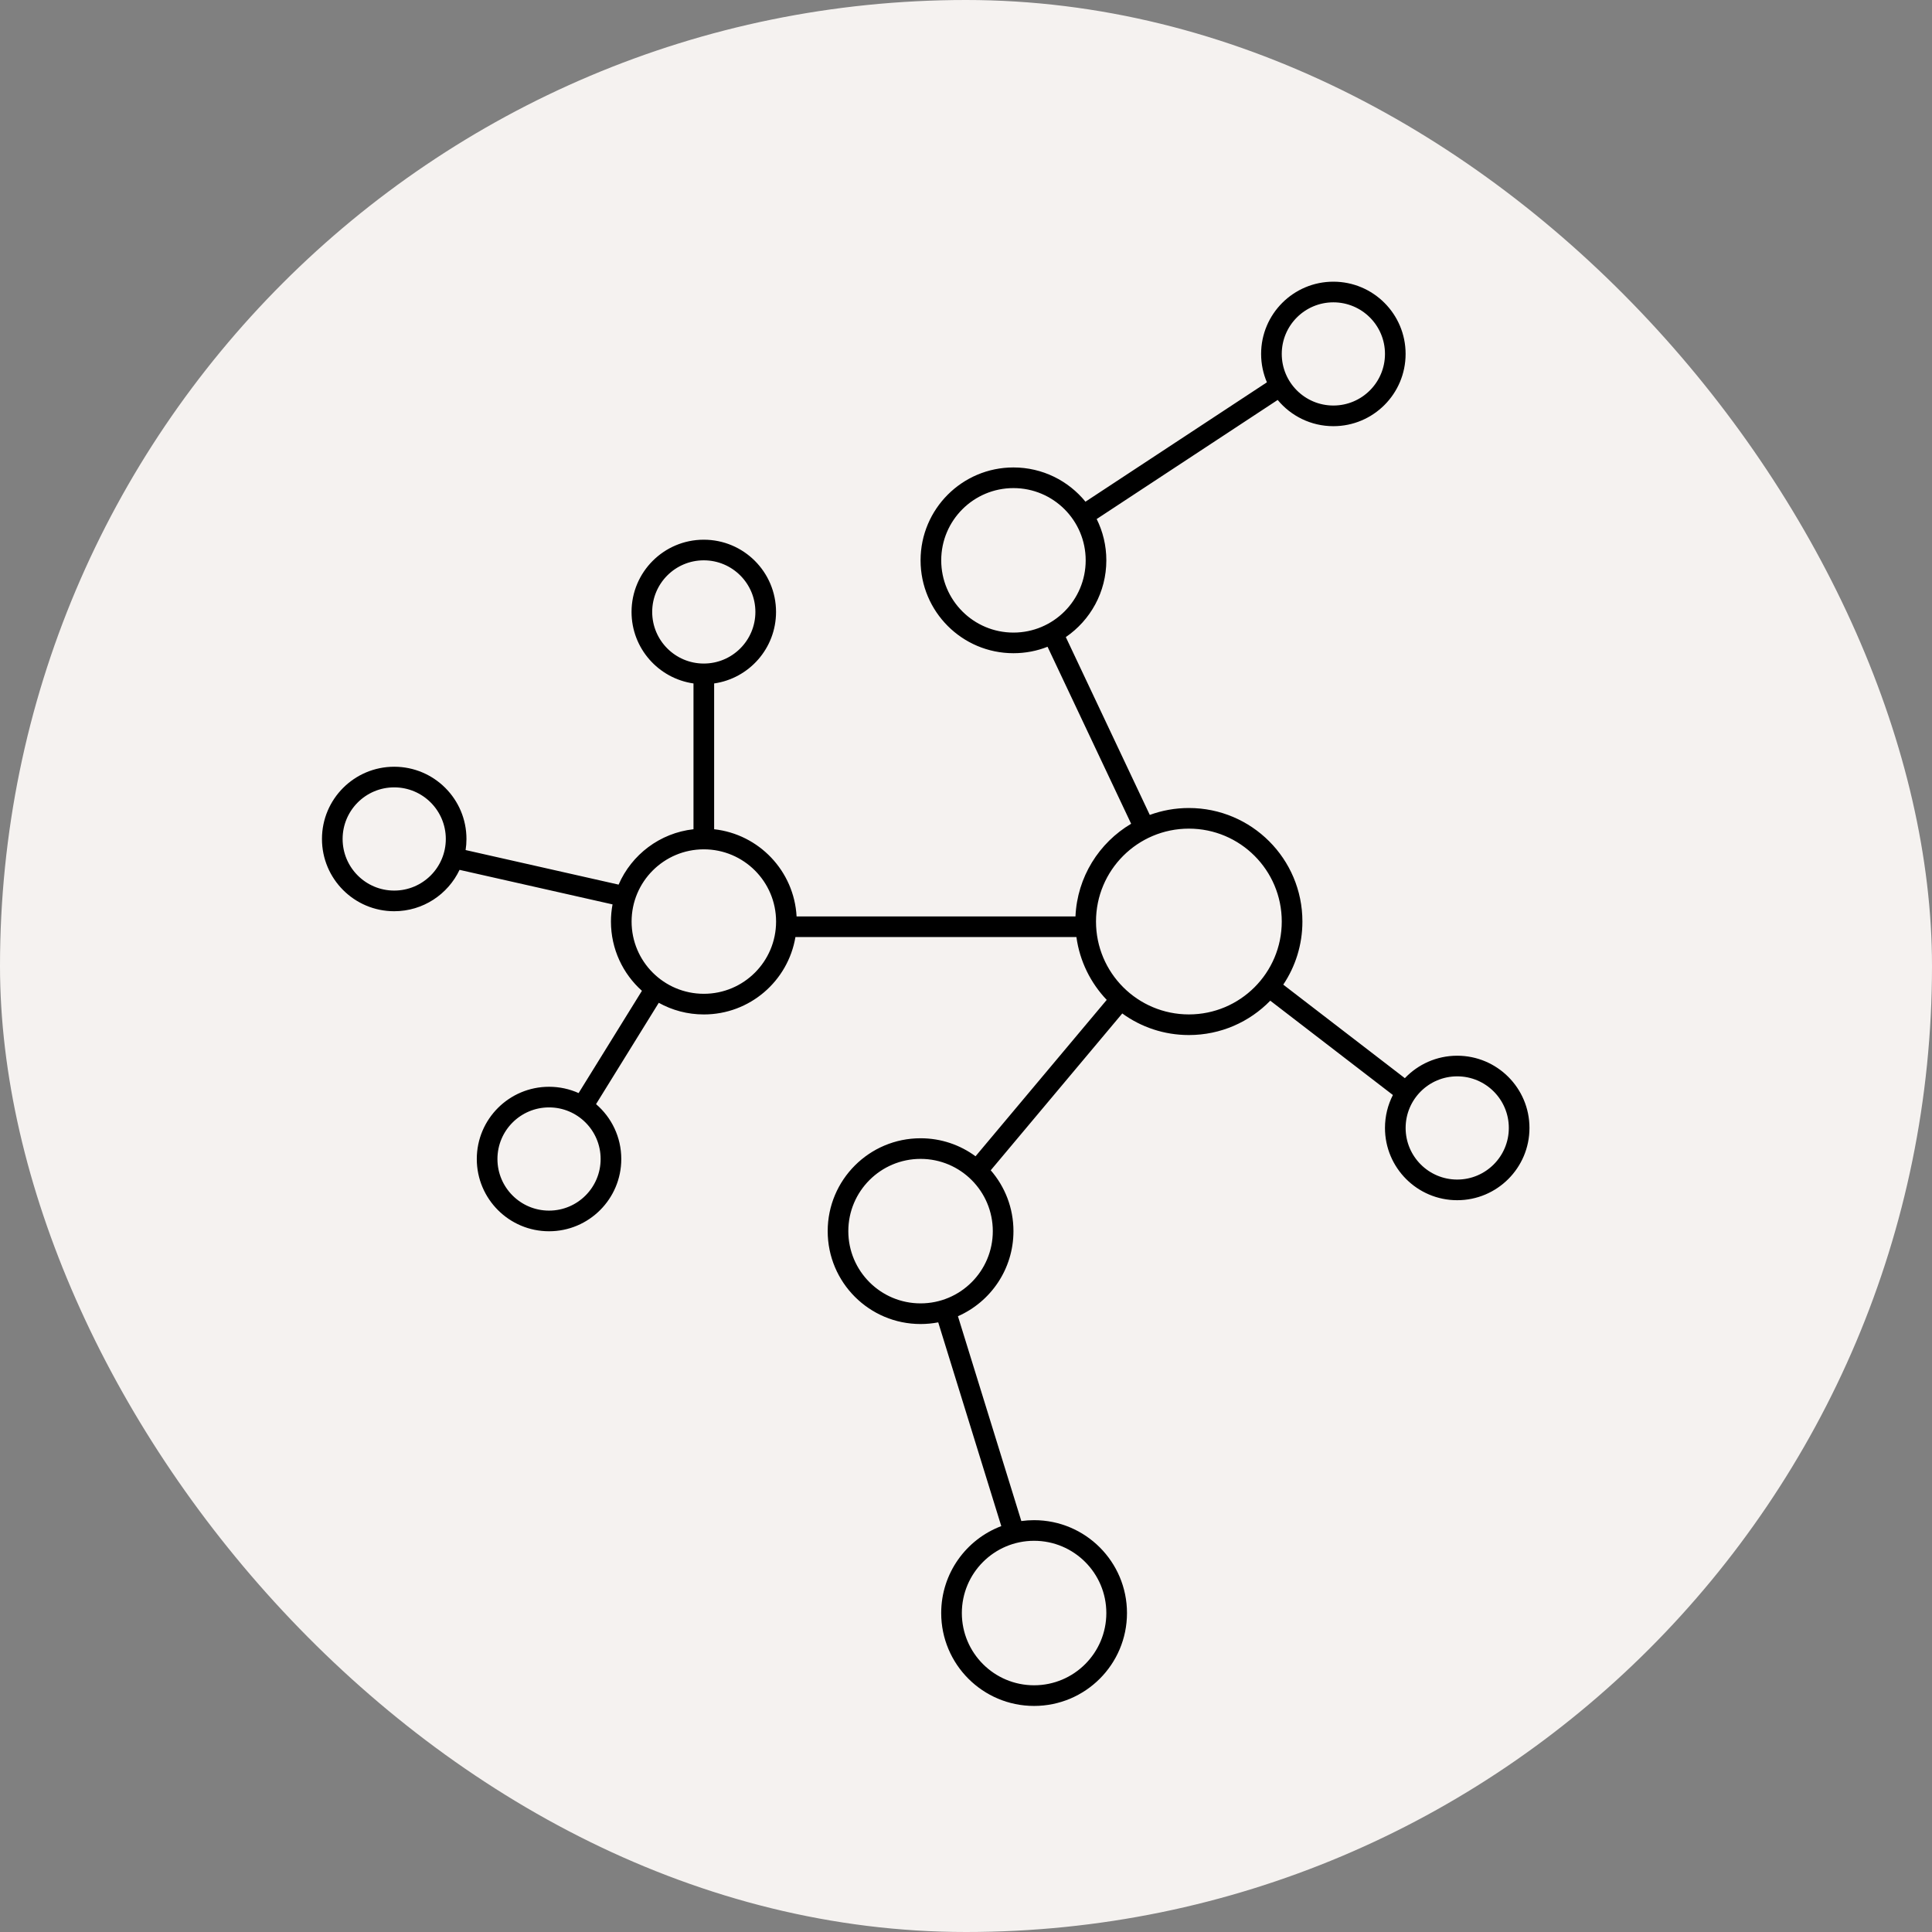
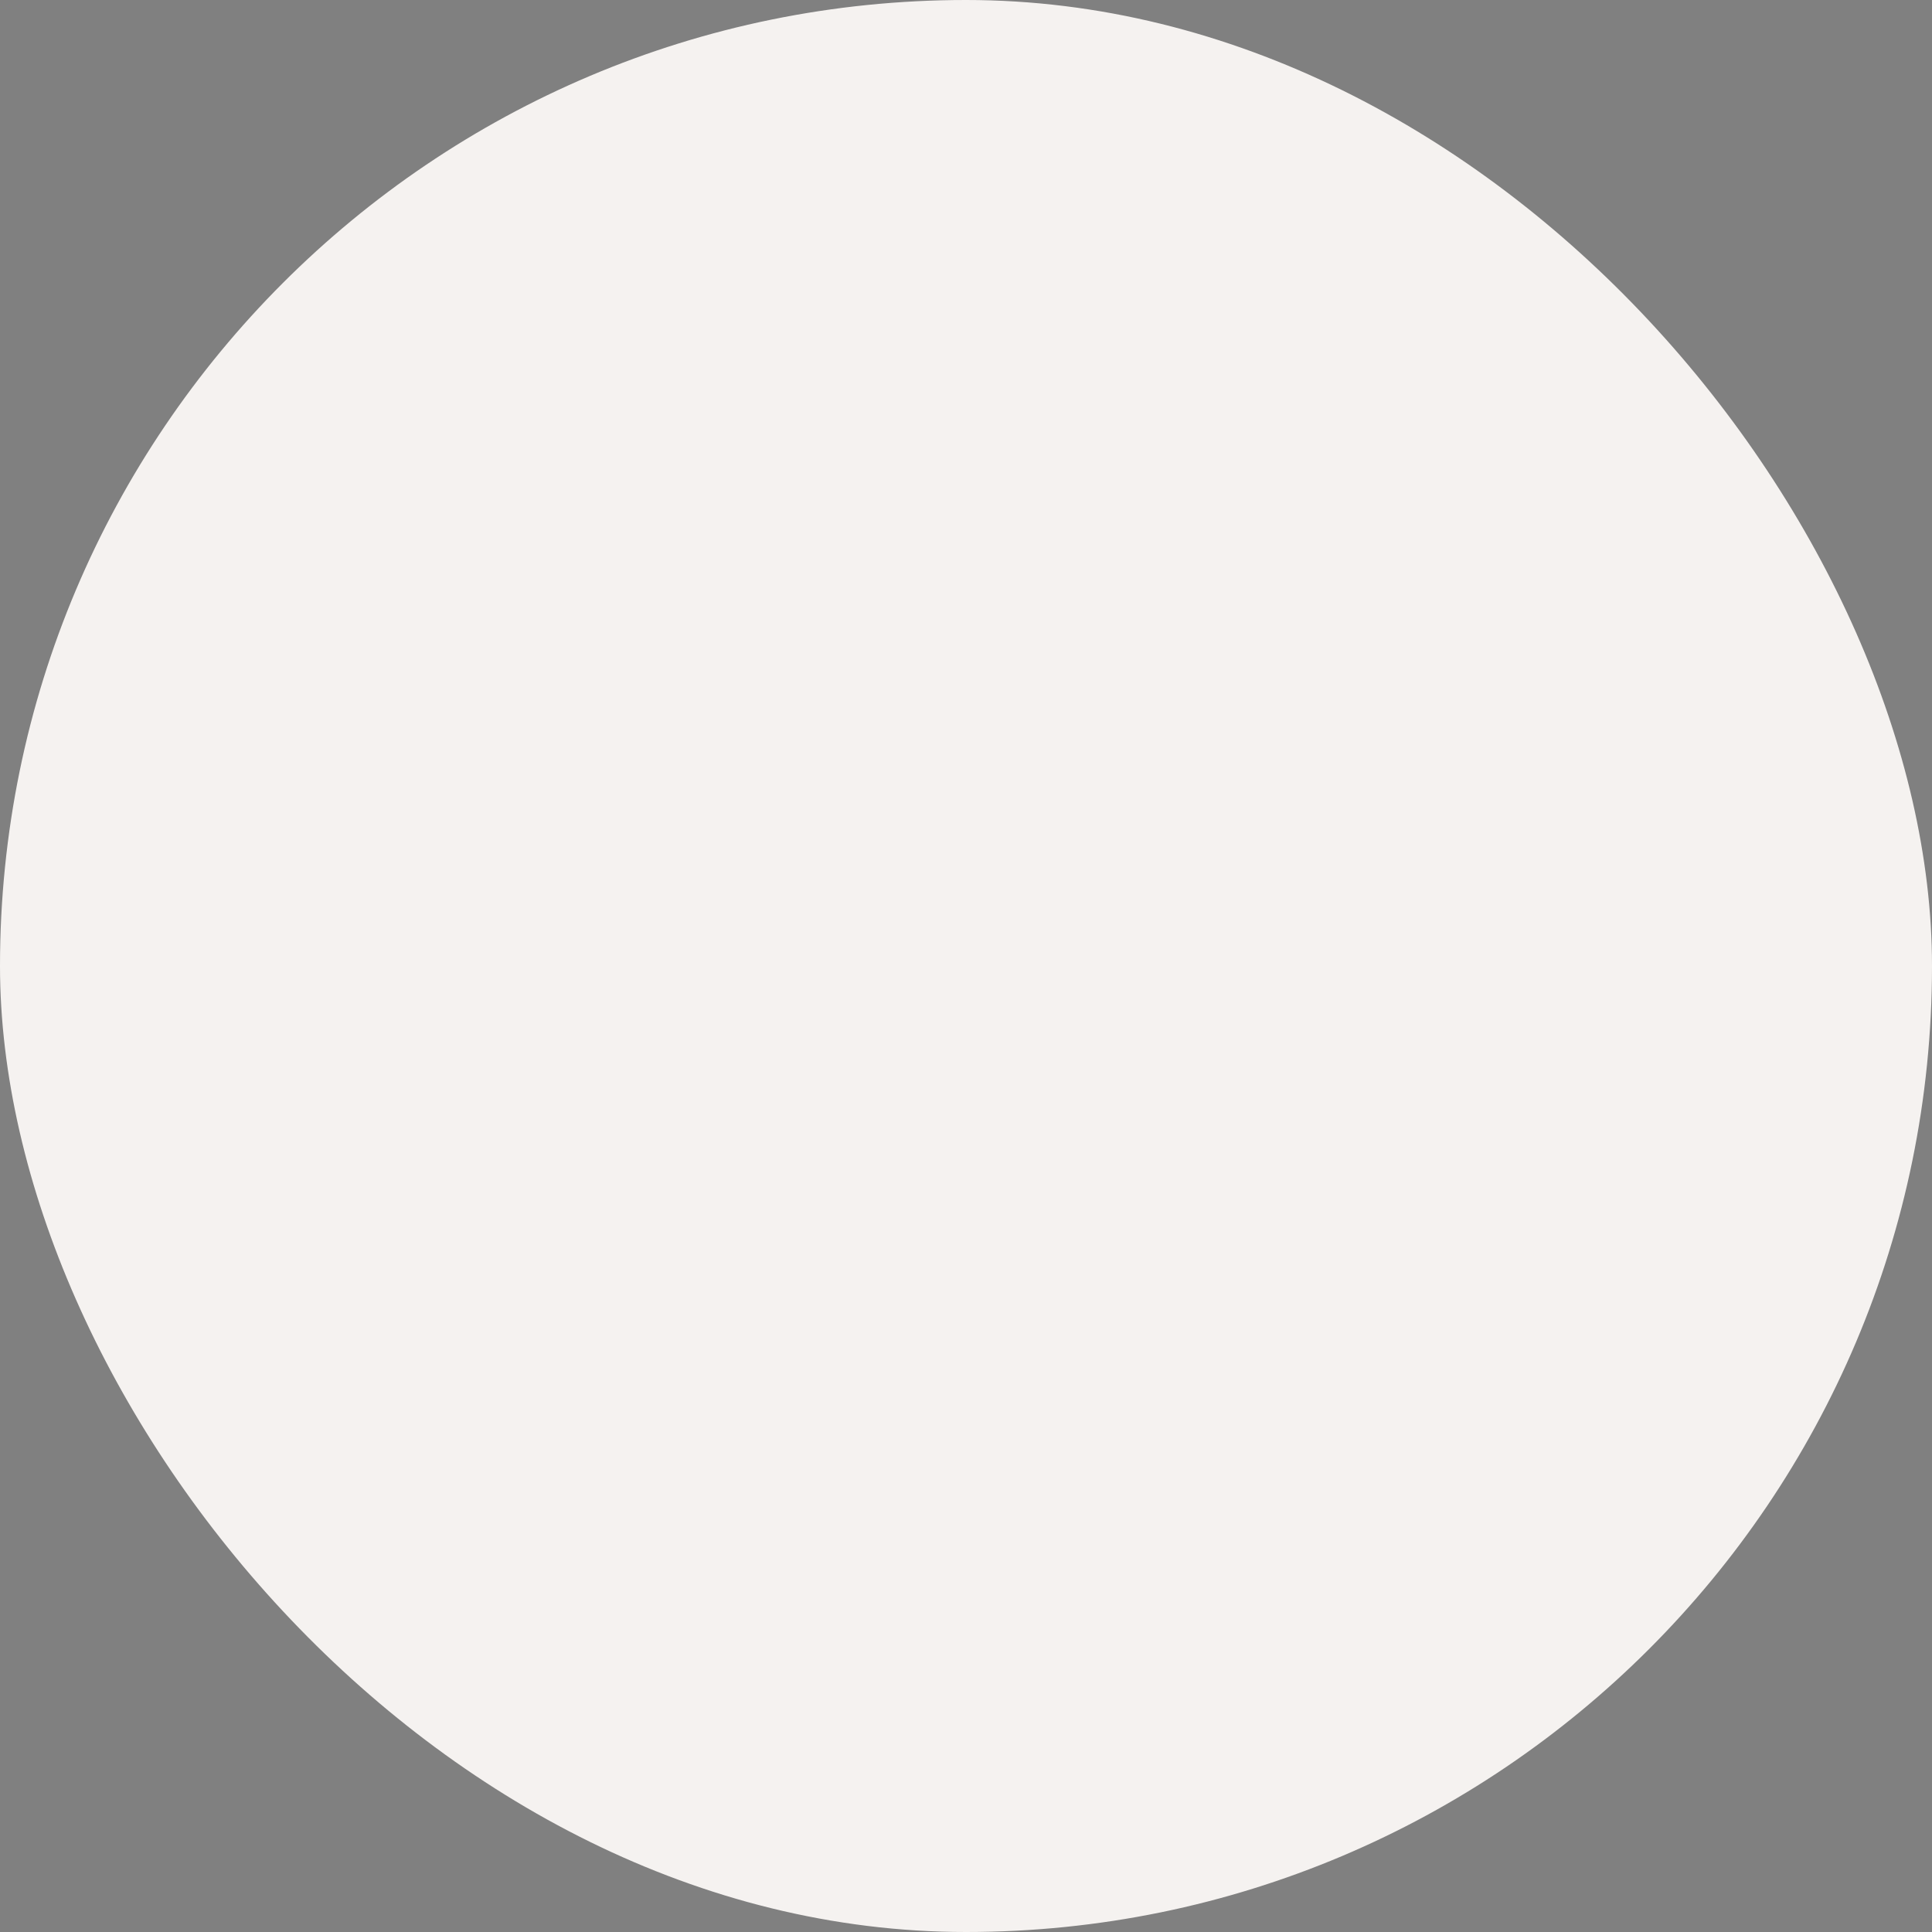
<svg xmlns="http://www.w3.org/2000/svg" width="80" height="80" viewBox="0 0 80 80" fill="none">
  <rect x="0" y="0" width="80" height="80" fill="#808080" stroke="none" />
  <rect width="80" height="80" rx="40" fill="#F5F2F0" />
-   <path fill-rule="evenodd" clip-rule="evenodd" d="M57.349 14.655C57.349 15.836 56.392 16.792 55.212 16.792C54.032 16.792 53.075 15.836 53.075 14.655C53.075 13.475 54.032 12.519 55.212 12.519C56.392 12.519 57.349 13.475 57.349 14.655ZM58.203 14.655C58.203 16.308 56.864 17.647 55.212 17.647C54.284 17.647 53.454 17.224 52.906 16.561L45.411 21.492C45.667 22.007 45.811 22.588 45.811 23.202C45.811 24.522 45.146 25.687 44.133 26.38L47.61 33.744C48.115 33.559 48.66 33.458 49.229 33.458C51.825 33.458 53.93 35.562 53.93 38.158C53.93 39.126 53.638 40.025 53.137 40.772L58.172 44.645C58.717 44.072 59.487 43.715 60.34 43.715C61.992 43.715 63.332 45.054 63.332 46.706C63.332 48.358 61.992 49.698 60.34 49.698C58.688 49.698 57.349 48.358 57.349 46.706C57.349 46.215 57.467 45.751 57.677 45.342L52.599 41.436C51.745 42.314 50.551 42.859 49.229 42.859C48.199 42.859 47.245 42.528 46.471 41.965L41.024 48.459C41.61 49.134 41.965 50.015 41.965 50.979C41.965 52.553 41.02 53.906 39.666 54.502L42.291 62.983C42.464 62.959 42.64 62.947 42.819 62.947C44.944 62.947 46.666 64.669 46.666 66.793C46.666 68.917 44.944 70.639 42.819 70.639C40.695 70.639 38.973 68.917 38.973 66.793C38.973 65.147 40.007 63.742 41.461 63.193L38.85 54.756C38.613 54.801 38.369 54.825 38.119 54.825C35.995 54.825 34.273 53.103 34.273 50.979C34.273 48.855 35.995 47.133 38.119 47.133C38.971 47.133 39.758 47.41 40.395 47.879L45.827 41.403C45.162 40.705 44.709 39.803 44.572 38.801H32.937C32.632 40.62 31.05 42.006 29.144 42.006C28.467 42.006 27.831 41.831 27.278 41.524L24.681 45.72C25.321 46.269 25.726 47.083 25.726 47.992C25.726 49.644 24.387 50.984 22.735 50.984C21.082 50.984 19.743 49.644 19.743 47.992C19.743 46.34 21.082 45.001 22.735 45.001C23.171 45.001 23.585 45.094 23.959 45.262L26.581 41.027C25.794 40.323 25.298 39.299 25.298 38.16C25.298 37.917 25.321 37.679 25.364 37.449L19.029 36.019C18.549 37.031 17.518 37.732 16.323 37.732C14.671 37.732 13.332 36.392 13.332 34.74C13.332 33.088 14.671 31.749 16.323 31.749C17.976 31.749 19.315 33.088 19.315 34.74C19.315 34.896 19.303 35.05 19.28 35.199L25.615 36.63C26.152 35.392 27.322 34.492 28.716 34.337V28.3C27.266 28.093 26.151 26.846 26.151 25.339C26.151 23.687 27.49 22.348 29.142 22.348C30.795 22.348 32.134 23.687 32.134 25.339C32.134 26.846 31.02 28.092 29.571 28.3V34.337C31.425 34.542 32.882 36.064 32.985 37.947H44.533C44.605 36.312 45.512 34.895 46.838 34.11L43.377 26.781C42.94 26.954 42.463 27.048 41.965 27.048C39.841 27.048 38.119 25.326 38.119 23.202C38.119 21.078 39.841 19.356 41.965 19.356C43.168 19.356 44.242 19.909 44.947 20.774L52.46 15.831C52.306 15.47 52.22 15.073 52.22 14.655C52.22 13.003 53.56 11.664 55.212 11.664C56.864 11.664 58.203 13.003 58.203 14.655ZM16.323 36.877C17.504 36.877 18.46 35.92 18.46 34.74C18.46 33.56 17.504 32.603 16.323 32.603C15.143 32.603 14.187 33.56 14.187 34.74C14.187 35.92 15.143 36.877 16.323 36.877ZM31.279 25.339C31.279 26.519 30.323 27.476 29.142 27.476C27.962 27.476 27.006 26.519 27.006 25.339C27.006 24.159 27.962 23.202 29.142 23.202C30.323 23.202 31.279 24.159 31.279 25.339ZM22.735 50.129C23.915 50.129 24.871 49.172 24.871 47.992C24.871 46.812 23.915 45.855 22.735 45.855C21.555 45.855 20.598 46.812 20.598 47.992C20.598 49.172 21.555 50.129 22.735 50.129ZM60.34 48.843C61.52 48.843 62.477 47.886 62.477 46.706C62.477 45.526 61.52 44.569 60.34 44.569C59.16 44.569 58.204 45.526 58.204 46.706C58.204 47.886 59.16 48.843 60.34 48.843ZM32.136 38.16C32.136 39.812 30.797 41.151 29.144 41.151C27.492 41.151 26.153 39.812 26.153 38.16C26.153 36.508 27.492 35.169 29.144 35.169C30.797 35.169 32.136 36.508 32.136 38.16ZM38.119 53.97C39.771 53.97 41.11 52.631 41.11 50.979C41.11 49.327 39.771 47.987 38.119 47.987C36.467 47.987 35.127 49.327 35.127 50.979C35.127 52.631 36.467 53.97 38.119 53.97ZM44.956 23.202C44.956 24.854 43.617 26.194 41.965 26.194C40.313 26.194 38.974 24.854 38.974 23.202C38.974 21.55 40.313 20.211 41.965 20.211C43.617 20.211 44.956 21.55 44.956 23.202ZM42.819 69.784C44.472 69.784 45.811 68.445 45.811 66.793C45.811 65.141 44.472 63.801 42.819 63.801C41.167 63.801 39.828 65.141 39.828 66.793C39.828 68.445 41.167 69.784 42.819 69.784ZM53.075 38.158C53.075 40.283 51.353 42.005 49.229 42.005C47.105 42.005 45.383 40.283 45.383 38.158C45.383 36.034 47.105 34.312 49.229 34.312C51.353 34.312 53.075 36.034 53.075 38.158Z" fill="black" />
</svg>